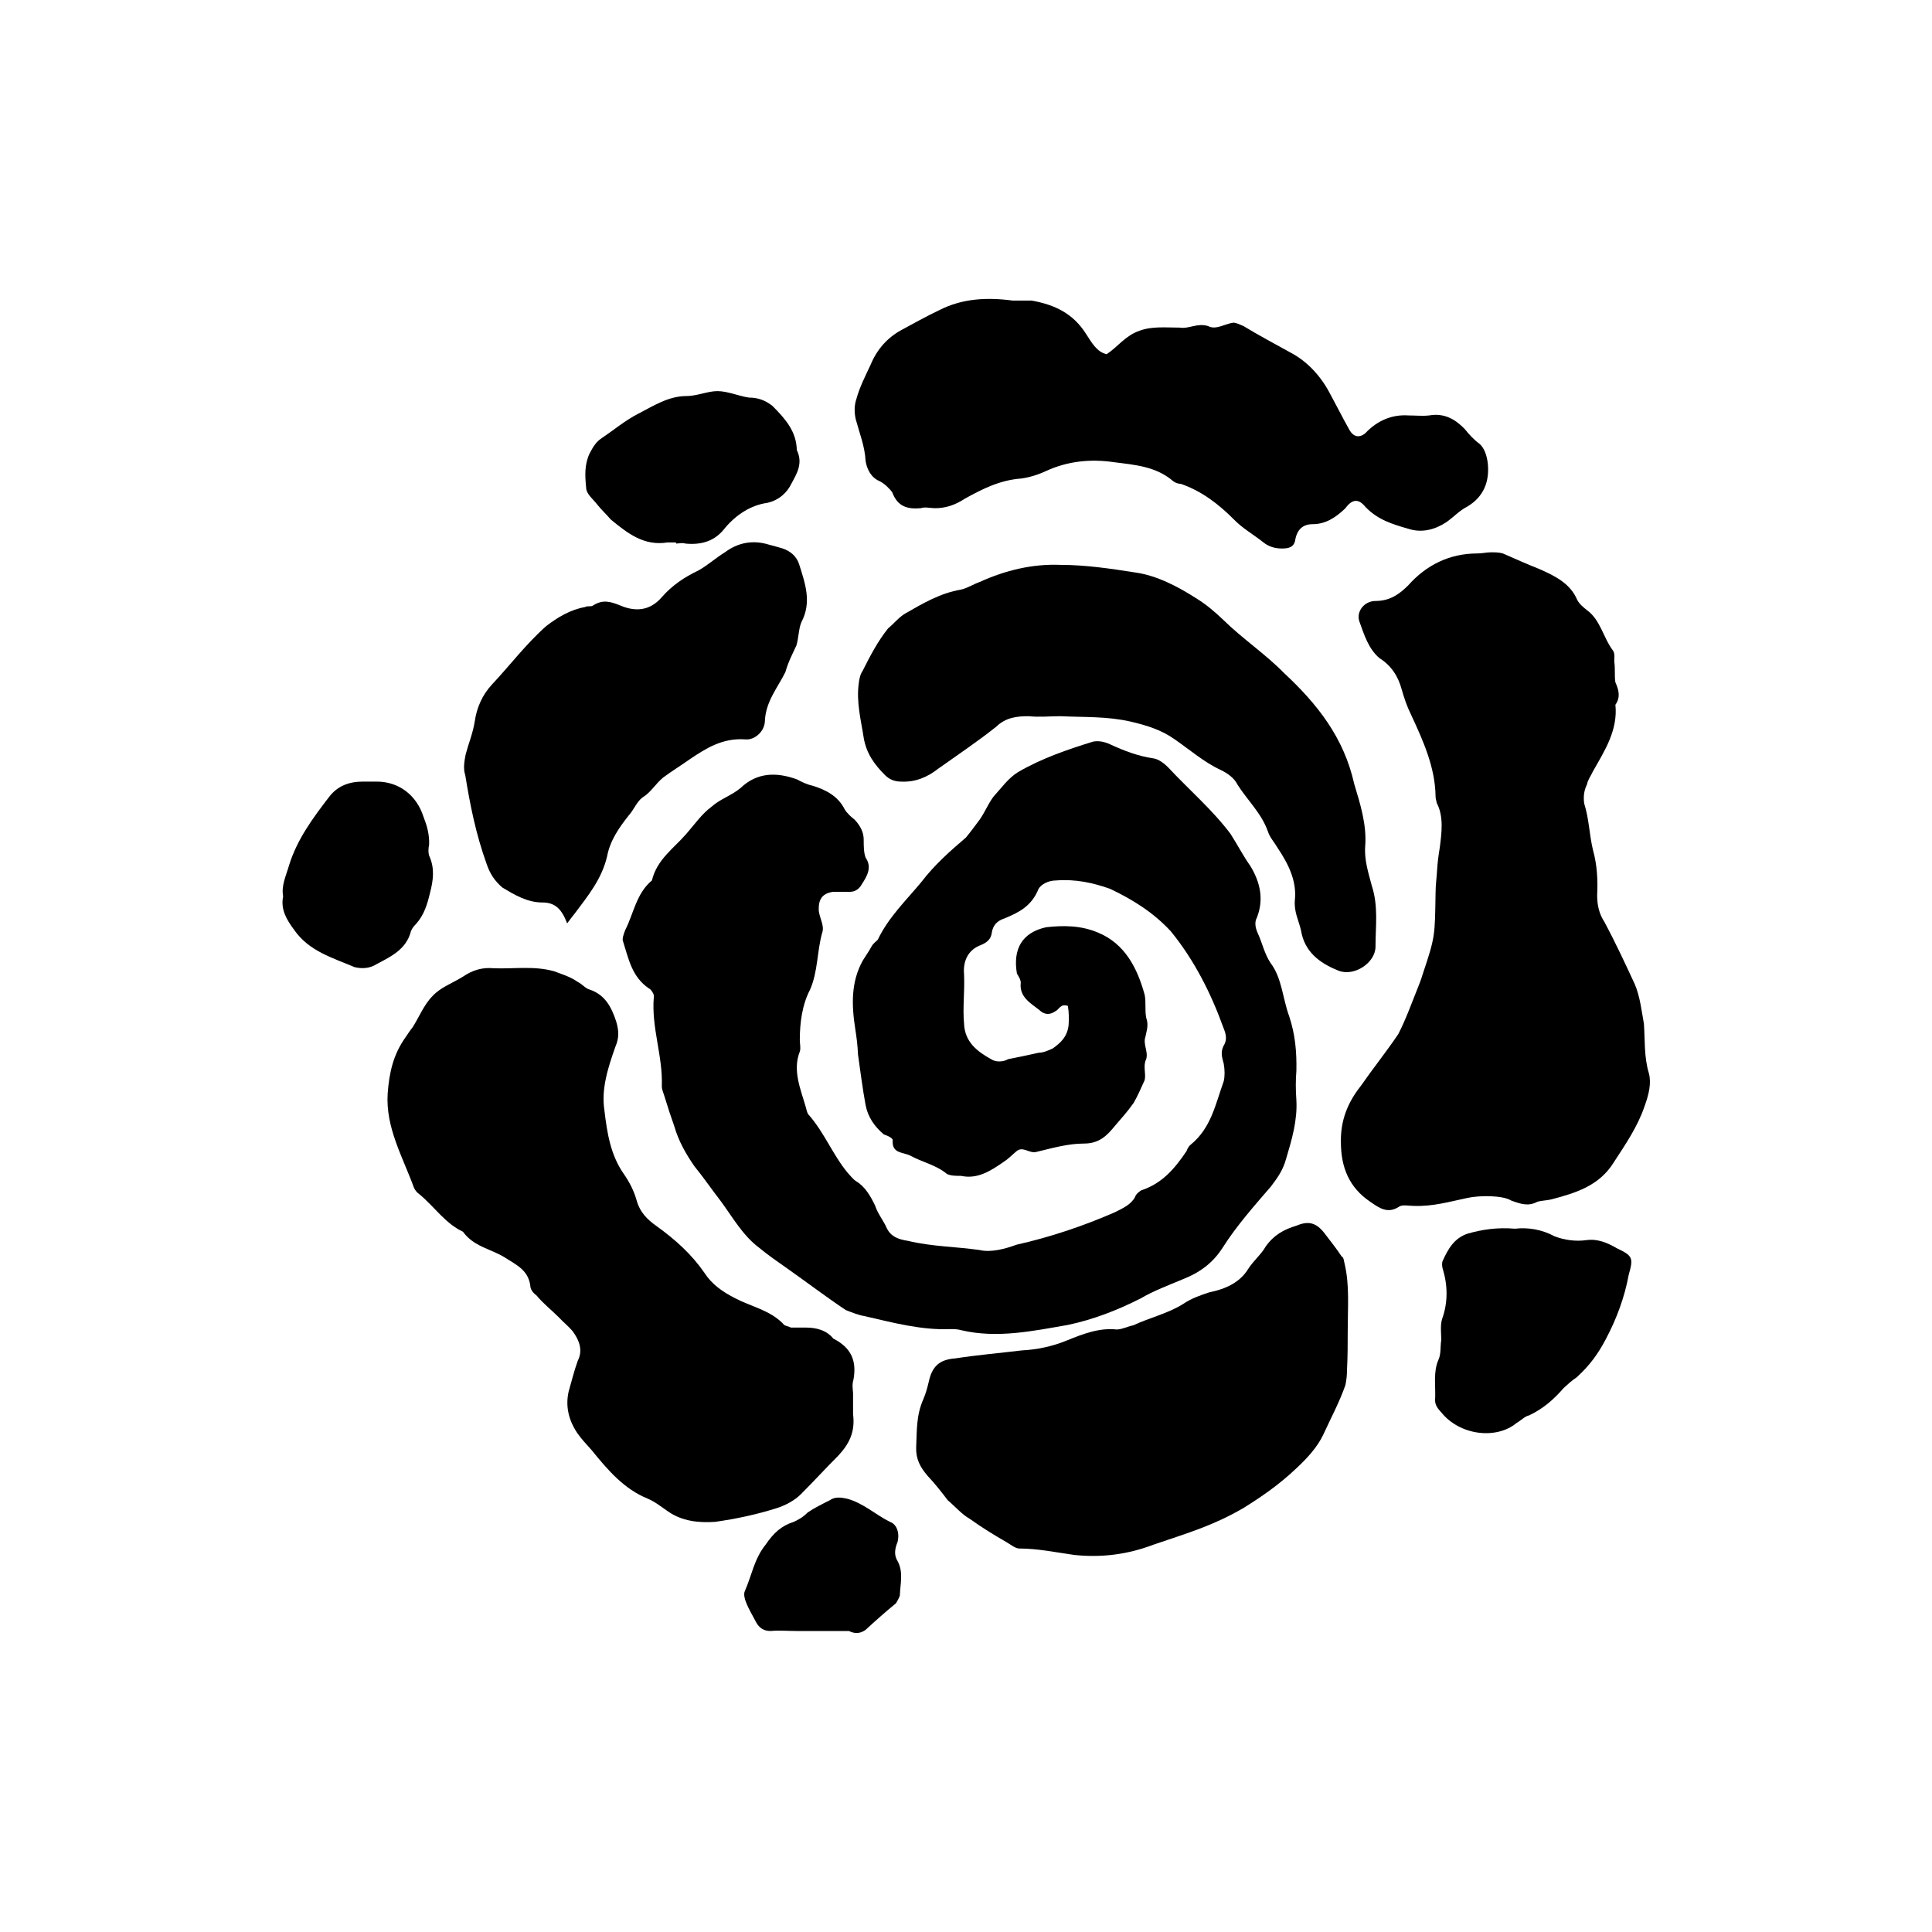
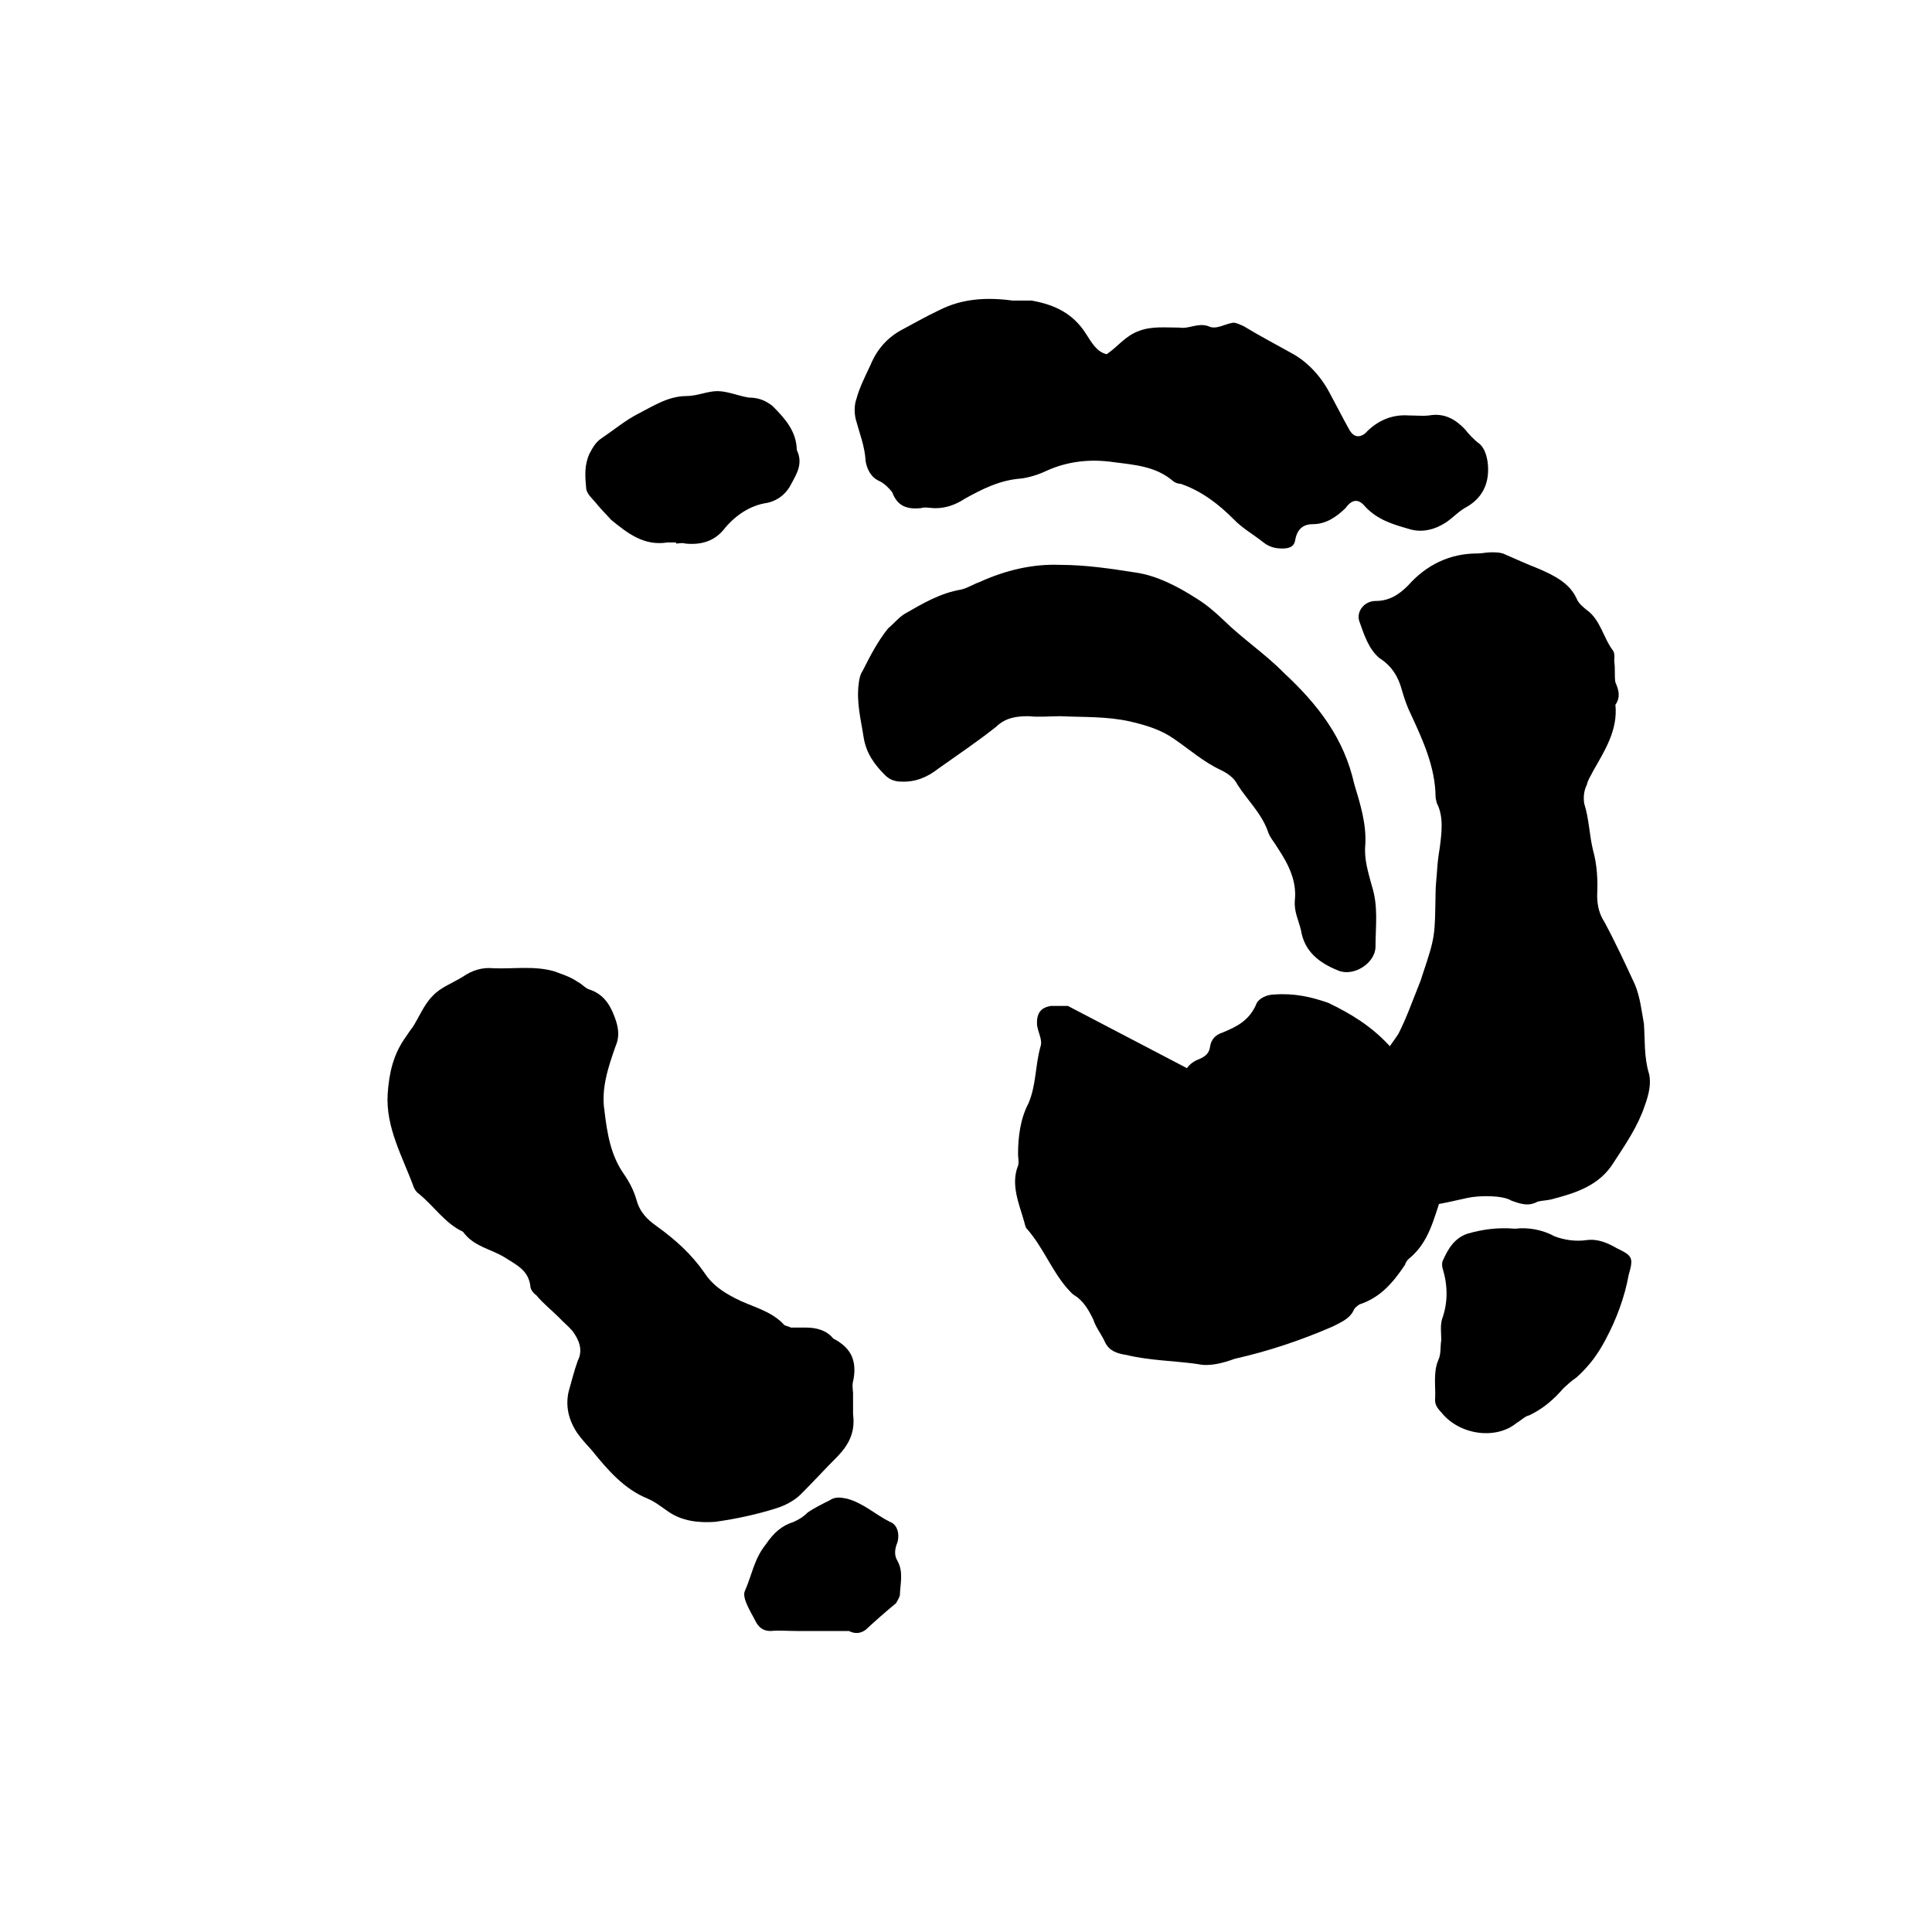
<svg xmlns="http://www.w3.org/2000/svg" fill="#000000" width="800px" height="800px" version="1.1" viewBox="144 144 512 512">
  <g>
-     <path d="m427 410.58c-2.016-0.707-2.316 1.008-3.324 1.41-1.41 1.008-2.922 1.008-4.332-0.402-2.219-1.711-5.242-3.426-4.84-7.055 0.102-0.805-0.707-2.016-1.008-2.519-1.109-6.445 1.309-10.879 7.758-12.289 4.535-0.504 9.168-0.504 13.703 1.41 7.156 2.922 10.48 9.469 12.395 16.523 0.402 2.016 0 3.93 0.402 6.047 0.707 2.016 0.102 3.426-0.203 5.039-0.703 2.012 0.809 3.93 0.203 5.941-0.906 1.715 0 3.828-0.402 5.543-0.906 2.016-1.914 4.332-2.922 6.047-1.609 2.316-3.223 4.031-4.836 5.945-2.215 2.719-4.231 4.836-8.363 4.836-4.231 0-8.363 1.211-12.594 2.215-1.816 0.504-3.527-1.609-5.242-0.199-1.211 1.008-2.117 2.016-3.527 2.922-3.523 2.418-6.852 4.535-11.184 3.625-1.309 0-2.719 0-3.727-0.504-2.922-2.418-6.551-3.121-9.672-4.836-2.016-1.008-4.836-0.504-4.734-3.93 0.301-0.703-1.414-1.41-2.32-1.711-2.519-2.117-4.234-4.637-4.836-7.758-0.805-4.332-1.41-9.168-2.016-13.402-0.102-2.519-0.402-4.738-0.707-6.652-1.008-6.449-1.211-12.594 2.016-18.34 0.805-1.309 1.613-2.418 2.316-3.727 0.402-0.707 1.309-1.41 1.613-1.715 2.82-5.945 7.559-10.48 11.488-15.215 3.527-4.633 7.656-8.258 11.891-11.887 1.41-1.715 2.418-3.125 3.629-4.734 1.41-2.016 2.215-4.133 3.629-6.047 2.113-2.316 3.926-4.938 6.547-6.551 6.246-3.629 13-5.945 19.852-8.062 1.41-0.301 3.023 0 4.535 0.707 3.727 1.715 7.356 3.125 11.488 3.727 1.41 0.203 2.922 1.41 3.828 2.316 5.644 6.047 11.891 11.387 16.625 17.734 1.809 2.824 3.422 5.949 5.234 8.469 2.621 4.332 3.629 8.867 1.715 13.703-0.605 1.105-0.504 2.519 0.301 4.231 1.109 2.418 1.715 5.34 3.324 7.758 3.023 3.93 3.223 9.473 4.938 14.105 1.613 4.836 2.016 9.473 1.914 14.508-0.203 2.418-0.203 5.039 0 7.758 0.301 5.34-1.211 10.48-2.719 15.516-0.805 2.93-2.117 4.844-4.031 7.363-4.434 5.137-9.168 10.477-12.797 16.223-2.719 4.231-6.246 6.648-10.578 8.363-3.828 1.609-7.66 3.023-11.086 5.035-6.144 3.125-12.594 5.644-19.344 7.055-9.27 1.613-18.742 3.629-28.215 1.41-1.008-0.301-2.016-0.301-3.023-0.301-7.656 0.301-15.113-1.715-22.57-3.426-1.812-0.305-3.727-1.109-5.039-1.613-5.137-3.426-10.176-7.254-15.312-10.883-2.422-1.711-5.242-3.625-7.66-5.641-4.434-3.324-7.055-8.164-10.277-12.496-2.418-3.121-4.535-6.246-6.852-9.066-2.316-3.328-4.231-6.754-5.34-10.582-0.906-2.519-1.715-5.039-2.519-7.656-0.301-1.109-0.805-2.016-0.805-3.023 0.301-8.062-2.82-15.516-2.117-23.68 0.203-0.504-0.707-2.016-1.309-2.215-4.535-3.125-5.344-7.762-6.856-12.496-0.301-0.605 0.203-2.016 0.605-3.023 2.215-4.332 2.922-9.672 7.055-13.098 1.309-5.543 5.844-8.566 9.07-12.293 2.215-2.519 4.129-5.34 6.75-7.258 2.215-2.016 5.238-2.922 7.656-4.938 4.434-4.231 9.574-4.231 14.914-2.316 1.512 0.805 2.82 1.41 4.231 1.715 3.629 1.109 6.75 2.82 8.465 6.246 0.605 1.008 1.715 2.016 2.621 2.719 1.613 1.715 2.418 3.426 2.418 5.34 0 1.715 0 3.324 0.504 4.734 1.812 2.621 0.301 5.039-1.008 7.055-0.707 1.309-1.812 2.016-3.223 2.016h-4.434c-2.824 0.406-3.934 2.016-3.731 5.141 0.301 2.016 1.512 3.93 0.906 5.644-1.41 4.938-1.109 10.277-3.223 15.113-2.117 4.031-2.723 8.867-2.723 13.301 0 1.109 0.301 2.215 0 3.125-2.016 5.039 0.301 10.176 1.613 14.812 0.203 0.805 0.402 1.715 0.805 2.016 4.133 4.734 6.348 10.578 10.277 15.312 0.504 0.504 1.41 1.715 2.215 2.215 2.418 1.41 3.93 4.133 5.039 6.449 0.707 2.215 2.215 3.93 3.125 6.047 1.109 2.215 3.023 2.922 5.644 3.324 6.246 1.512 12.594 1.512 18.941 2.422 3.023 0.707 6.75-0.301 9.773-1.41 8.969-2.016 17.633-4.938 25.996-8.566 2.215-1.109 4.434-2.117 5.441-4.133 0.203-0.703 1.008-1.309 1.613-1.711 5.543-1.816 8.867-5.746 11.992-10.379 0.301-0.809 0.703-1.41 1.105-1.715 5.441-4.434 6.551-10.68 8.766-16.828 0.301-1.309 0.301-2.922 0-4.637-0.402-1.508-0.902-2.918-0.098-4.633 1.109-1.715 0.707-3.223 0-4.938-3.227-8.965-7.66-17.832-13.906-25.492-4.637-5.039-10.176-8.465-16.121-11.285-4.535-1.609-9.168-2.617-14.309-2.215-2.016 0-3.93 1.008-4.637 2.215-1.812 4.535-5.137 6.25-9.066 7.859-1.914 0.605-3.023 1.816-3.324 3.731-0.203 1.711-1.211 2.617-2.922 3.324-3.527 1.309-4.738 4.434-4.434 7.758 0.203 4.637-0.402 8.766 0 13.098 0.199 4.84 3.523 7.359 7.152 9.371 1.211 0.805 3.125 0.805 4.535 0 2.621-0.504 5.441-1.109 8.16-1.715 1.211 0 2.519-0.605 3.629-1.109 2.016-1.41 3.93-3.125 4.231-6.246 0.102-1.609 0.102-3.32-0.199-5.035z" />
+     <path d="m427 410.58h-4.434c-2.824 0.406-3.934 2.016-3.731 5.141 0.301 2.016 1.512 3.93 0.906 5.644-1.41 4.938-1.109 10.277-3.223 15.113-2.117 4.031-2.723 8.867-2.723 13.301 0 1.109 0.301 2.215 0 3.125-2.016 5.039 0.301 10.176 1.613 14.812 0.203 0.805 0.402 1.715 0.805 2.016 4.133 4.734 6.348 10.578 10.277 15.312 0.504 0.504 1.41 1.715 2.215 2.215 2.418 1.41 3.93 4.133 5.039 6.449 0.707 2.215 2.215 3.93 3.125 6.047 1.109 2.215 3.023 2.922 5.644 3.324 6.246 1.512 12.594 1.512 18.941 2.422 3.023 0.707 6.75-0.301 9.773-1.41 8.969-2.016 17.633-4.938 25.996-8.566 2.215-1.109 4.434-2.117 5.441-4.133 0.203-0.703 1.008-1.309 1.613-1.711 5.543-1.816 8.867-5.746 11.992-10.379 0.301-0.809 0.703-1.41 1.105-1.715 5.441-4.434 6.551-10.68 8.766-16.828 0.301-1.309 0.301-2.922 0-4.637-0.402-1.508-0.902-2.918-0.098-4.633 1.109-1.715 0.707-3.223 0-4.938-3.227-8.965-7.66-17.832-13.906-25.492-4.637-5.039-10.176-8.465-16.121-11.285-4.535-1.609-9.168-2.617-14.309-2.215-2.016 0-3.93 1.008-4.637 2.215-1.812 4.535-5.137 6.25-9.066 7.859-1.914 0.605-3.023 1.816-3.324 3.731-0.203 1.711-1.211 2.617-2.922 3.324-3.527 1.309-4.738 4.434-4.434 7.758 0.203 4.637-0.402 8.766 0 13.098 0.199 4.84 3.523 7.359 7.152 9.371 1.211 0.805 3.125 0.805 4.535 0 2.621-0.504 5.441-1.109 8.16-1.715 1.211 0 2.519-0.605 3.629-1.109 2.016-1.41 3.93-3.125 4.231-6.246 0.102-1.609 0.102-3.32-0.199-5.035z" />
    <path d="m499.35 446.65c-0.102-5.746 1.812-10.48 5.238-14.812 3.223-4.637 6.852-9.168 9.977-13.805 2.117-4.133 3.629-8.465 5.34-12.695 0.301-0.805 0.707-1.715 1.008-2.82 3.527-10.48 3.324-10.48 3.527-21.867 0-2.117 0.301-4.133 0.402-6.047 0.102-1.914 0.402-4.133 0.707-5.945 0.5-3.93 1.105-8.262-0.809-11.887-0.102-0.707-0.301-1.008-0.301-1.715-0.102-7.758-3.328-14.812-6.449-21.562-1.109-2.219-1.816-4.332-2.519-6.75-0.906-3.426-2.723-6.348-5.945-8.363-2.922-2.519-4.031-6.246-5.238-9.574-1.008-2.621 1.207-5.543 4.231-5.543 3.727 0 6.246-1.715 8.664-4.133 4.738-5.336 10.883-8.461 18.34-8.461 1.309 0 2.316-0.301 3.629-0.301 1.211 0 2.016 0 3.125 0.301 3.223 1.41 6.348 2.82 9.672 4.133 4.133 1.812 8.16 3.828 9.977 8.062 0.504 1.109 1.715 2.117 2.621 2.82 3.625 2.617 4.328 7.352 6.949 10.781 0.504 0.805 0.301 2.016 0.301 2.82 0.301 2.117 0 3.828 0.301 5.543 0.906 2.016 1.41 3.93 0 5.945 0.707 6.75-2.922 12.293-5.945 17.633-0.602 1.309-1.309 2.113-1.609 3.523-0.707 1.41-1.008 3.125-0.707 5.039 1.309 4.133 1.309 8.062 2.316 12.293 1.109 3.93 1.312 8.062 1.109 11.992 0 2.82 0.605 5.039 1.914 7.055 2.922 5.441 5.543 11.082 8.062 16.523 1.41 3.324 1.812 7.152 2.418 10.48 0.301 4.231 0 8.766 1.309 13.098 0.707 2.621 0 5.644-1.109 8.664-1.812 5.441-5.137 10.277-8.16 14.914-3.828 6.246-10.074 8.16-16.625 9.875-1.309 0.301-2.617 0.301-3.625 0.605-2.422 1.309-4.434 0.602-6.953-0.305-2.219-1.41-8.363-1.41-11.59-0.703-4.836 1.008-9.168 2.316-14.309 2.113-1.309 0-2.922-0.402-3.828 0.203-3.023 2.016-5.34 0.301-7.656-1.309-5.543-3.731-7.758-9.07-7.758-15.82z" />
    <path d="m370.07 513.25v5.543c0.605 4.637-1.008 7.859-3.93 10.984-3.324 3.324-6.445 6.75-9.871 10.176-1.613 1.613-3.93 2.922-6.449 3.727-5.441 1.715-10.684 2.824-16.324 3.629-4.434 0.301-8.766-0.203-12.395-2.719-1.914-1.312-3.527-2.621-5.441-3.43-6.246-2.516-10.578-7.555-14.812-12.793-1.512-1.715-2.617-2.824-3.828-4.535-2.316-3.426-3.223-7.152-2.316-11.082 0.805-2.82 1.41-5.34 2.418-8.16 1.41-2.727 0.402-5.445-1.41-7.863-1.109-1.309-2.32-2.219-3.629-3.629-2.016-2.016-4.231-3.727-5.945-5.844-0.906-0.605-1.613-1.613-1.613-2.621-0.602-4.027-3.523-5.34-6.852-7.453-3.625-2.219-8.16-2.824-10.98-6.754-4.738-2.215-7.559-6.648-11.59-9.973-0.504-0.305-1.105-1.008-1.41-1.715-2.922-8.062-7.559-15.922-6.953-24.988 0.402-5.34 1.41-10.277 4.836-15.012 0.504-0.707 1.109-1.715 1.715-2.418 1.715-2.621 3.023-6.047 5.34-8.363 2.117-2.32 5.34-3.43 8.062-5.141 2.519-1.715 5.141-2.519 8.16-2.215 5.441 0.203 10.68-0.707 16.02 0.805 2.117 0.805 4.231 1.41 6.246 2.82 1.211 0.605 2.016 1.715 3.125 2.016 4.231 1.41 5.844 4.836 7.055 8.465 0.707 2.418 0.805 4.332-0.203 6.648-1.914 5.441-3.828 11.184-2.918 16.93 0.703 5.945 1.609 11.789 5.137 16.828 1.41 2.016 2.621 4.332 3.324 6.75 0.906 3.426 2.922 5.34 5.34 7.055 5.039 3.625 9.273 7.453 12.699 12.391 2.016 3.125 4.836 5.039 8.16 6.75 4.231 2.215 9.168 3.125 12.695 6.75 0.301 0.605 1.41 0.605 2.016 1.008h3.93c2.922 0 5.543 0.707 7.356 2.922 4.734 2.418 6.246 5.844 5.34 10.883-0.402 1.414-0.199 2.219-0.102 3.629z" />
    <path d="m437.28 237.87c3.023-2.016 4.938-4.938 8.766-6.246 3.324-1.207 6.953-0.805 10.578-0.805 2.519 0.402 4.637-1.309 7.559-0.402 2.016 1.109 4.434-0.605 6.648-0.906 0.805 0 2.016 0.605 2.719 0.906 4.133 2.519 8.363 4.734 12.695 7.152 4.133 2.215 7.656 5.945 10.078 10.48 1.812 3.324 3.527 6.75 5.34 9.977 1.008 1.715 2.519 2.117 4.133 0.805 3.223-3.426 7.152-5.039 11.488-4.734 1.914 0 3.629 0.203 5.441 0 4.031-0.707 6.953 1.008 9.473 3.629 1.109 1.41 2.418 2.82 3.93 3.93 1.211 1.109 1.812 2.82 2.117 4.836 0.605 5.039-1.008 9.168-5.441 11.789-2.016 1.008-3.527 2.719-5.543 4.133-2.922 1.91-6.449 2.918-10.078 1.707-4.231-1.207-8.16-2.418-11.387-5.844-1.711-2.113-3.426-2.113-5.238 0.402-2.418 2.32-5.137 4.234-8.664 4.234-2.621 0-4.133 1.41-4.637 4.133-0.301 2.016-1.812 2.316-3.527 2.316-1.715 0-3.426-0.402-5.039-1.715-2.519-2.016-5.441-3.629-7.758-6.047-4.027-4.027-8.461-7.453-14.004-9.371-0.707 0-1.512-0.301-2.016-0.707-4.535-3.926-10.176-4.328-15.719-5.035-6.148-0.906-12.191-0.301-17.938 2.316-2.117 1.008-4.434 1.715-6.648 2.016-5.644 0.406-10.379 2.824-14.914 5.344-2.617 1.711-5.137 2.516-7.859 2.516-1.309 0-2.719-0.402-3.828 0-3.527 0.305-6.144-0.402-7.559-4.231-0.602-0.805-1.914-2.219-3.324-2.922-2.418-1.008-3.426-3.426-3.727-5.34-0.203-3.93-1.613-7.356-2.621-11.086-0.402-1.812-0.402-3.727 0.203-5.441 0.805-3.019 2.418-6.144 3.727-8.965 1.715-4.133 4.434-7.152 8.062-9.168 3.223-1.715 6.547-3.629 10.176-5.344 6.144-3.121 12.695-3.426 19.445-2.519h5.039c6.144 1.109 10.984 3.426 14.41 8.867 1.512 2.32 2.82 4.738 5.441 5.34z" />
-     <path d="m501.16 496.53c0 3.324 0 7.055-0.203 10.781 0 1.109-0.102 2.215-0.402 3.727-1.613 4.637-3.828 8.668-5.844 13.102-1.613 3.426-4.434 6.449-7.152 8.969-4.332 4.133-9.07 7.457-14.105 10.578-8.062 4.637-14.008 6.348-23.781 9.672-7.156 2.723-14.008 3.43-20.961 2.723-4.938-0.703-9.773-1.711-14.609-1.711-1.008 0-2.215-1.008-3.426-1.715-3.324-1.914-6.449-3.828-9.672-6.144-2.016-1.109-3.832-3.227-5.848-4.938-1.609-2.117-3.324-4.336-5.238-6.348-2.117-2.422-3.223-4.637-3.125-7.66 0.203-4.535 0-8.465 1.914-12.797 0.605-1.41 1.008-2.82 1.41-4.535 0.906-4.231 2.922-5.945 7.055-6.246 5.844-0.906 11.789-1.41 17.633-2.117 3.93-0.203 7.961-1.008 11.891-2.621 4.231-1.715 8.566-3.426 13.199-2.922 1.41 0 2.922-0.805 4.434-1.109 4.332-2.016 9.168-3.125 13.199-5.644 2.016-1.41 4.535-2.316 7.055-3.125 4.031-0.801 7.961-2.512 10.18-6.141 1.41-2.215 3.527-3.93 4.637-5.945 2.215-3.125 4.836-4.535 8.16-5.543 3.324-1.41 5.34-0.707 7.457 2.016 1.613 2.117 3.223 4.133 4.535 6.144 0.605 0.203 0.605 1.41 0.805 2.016 1.309 5.644 0.805 11.289 0.805 17.535z" />
    <path d="m424.99 333.8c-2.719 0-5.644 0.301-8.363 0-3.125 0-6.047 0.301-8.664 2.82-4.941 3.934-10.078 7.359-15.316 11.086-2.82 2.215-6.047 3.629-9.875 3.426-1.715 0-3.125-0.605-4.231-1.715-2.824-2.82-4.941-5.742-5.644-9.871-0.707-4.637-2.016-9.473-1.309-14.508 0.102-1.008 0.402-2.418 1.008-3.223 2.117-4.231 4.031-7.859 6.75-11.285 1.512-1.215 2.82-2.926 4.531-3.934 4.738-2.723 9.371-5.441 14.812-6.348 1.715-0.402 3.223-1.41 4.938-2.016 6.852-3.125 14.105-4.836 21.363-4.535 6.75 0 13.402 1.008 19.852 2.016 5.742 0.805 11.285 3.727 16.02 6.75 2.82 1.715 5.137 3.727 7.356 5.844 5.141 5.039 11.082 8.969 16.121 14.105 8.867 8.266 15.82 17.133 18.539 29.324 1.613 5.34 3.328 10.781 2.922 16.422-0.301 3.629 0.809 7.055 1.715 10.48 1.812 5.543 1.008 10.781 1.008 16.223 0 4.332-5.742 8.062-9.875 6.348-5.039-2.016-8.969-5.039-9.875-10.68-0.605-2.621-1.914-4.938-1.613-8.062 0.504-5.039-1.715-9.473-4.535-13.703-1.008-1.715-2.117-2.82-2.621-4.434-1.711-4.836-5.438-8.262-8.059-12.395-0.805-1.711-2.617-3.019-4.531-3.93-4.332-2.016-8.16-5.34-12.09-8.062-3.531-2.516-7.461-3.727-11.793-4.734-6.246-1.41-12.293-1.105-18.539-1.41z" />
-     <path d="m294.3 388.71c-1.414-3.731-3.125-5.543-6.551-5.543-4.031 0-7.356-2.016-10.578-3.93-2.016-1.715-3.324-3.629-4.231-6.348-2.824-7.859-4.336-15.418-5.644-23.477-0.605-1.715-0.203-3.832 0.098-5.441 0.805-3.023 1.914-5.644 2.418-8.766 0.504-3.629 2.016-7.055 4.535-9.773 4.738-5.039 8.969-10.684 14.41-15.52 3.023-2.316 6.348-4.332 10.277-5.039 0.707-0.402 1.613 0 2.117-0.402 2.621-1.715 4.734-1.008 7.254 0 4.031 1.711 7.859 1.41 10.984-2.219 2.719-3.125 6.047-5.34 9.672-7.055 2.519-1.41 4.734-3.426 7.055-4.836 3.527-2.621 7.457-3.324 11.688-2.016 1.109 0.301 2.316 0.605 3.629 1.008 2.016 0.707 3.629 2.016 4.332 4.133 1.613 5.141 3.426 10.078 0.605 15.418-0.707 1.613-0.707 4.129-1.312 6.144-1.008 2.215-2.117 4.231-2.922 7.055-2.016 4.133-5.238 7.758-5.441 13.098-0.102 2.621-2.719 5.039-5.238 4.738-5.945-0.402-10.277 2.316-14.613 5.238-2.418 1.715-4.734 3.125-7.051 4.836-2.117 1.715-3.227 3.93-5.543 5.34-1.512 1.109-2.316 3.328-3.629 4.738-2.617 3.324-4.938 6.648-5.742 10.883-1.41 5.945-4.938 10.277-8.566 15.113-0.402 0.504-0.906 1.109-2.012 2.621z" />
    <path d="m545.5 469.62c3.426-0.402 7.152 0.203 10.48 2.016 2.621 1.008 5.644 1.41 8.465 1.008 2.922-0.402 5.543 0.707 7.961 2.117 4.231 2.016 4.535 2.519 3.223 7.055-1.109 6.047-3.223 11.688-6.047 17.027-2.117 4.027-4.336 7.051-7.762 10.176-1.41 0.906-2.516 2.016-3.426 2.82-2.719 3.125-5.539 5.543-9.168 7.254-1.109 0.203-2.215 1.41-3.324 2.016-5.34 4.434-15.016 3.328-19.953-2.82-1.207-1.309-1.812-2.215-1.609-3.93 0.102-3.324-0.504-6.75 0.805-9.875 0.805-1.613 0.504-3.629 0.805-5.34 0-1.715-0.301-3.828 0.203-5.543 1.613-4.434 1.512-8.969 0.203-13.301-0.203-0.504-0.301-1.715 0-2.215 1.41-3.125 3.023-5.945 6.551-7.152 3.926-1.109 7.856-1.715 12.594-1.312z" />
    <path d="m323.12 287.75h-2.215c-6.246 1.008-10.578-2.418-15.012-6.047-1.113-1.309-2.625-2.719-3.731-4.129-1.109-1.41-2.824-2.723-2.824-4.336-0.301-3.019-0.504-6.043 0.91-9.066 0.906-1.715 1.715-3.125 3.324-4.133 3.125-2.117 6.144-4.637 9.473-6.348 4.133-2.117 8.062-4.734 12.898-4.734 2.719 0 5.644-1.309 8.16-1.309 2.719 0 5.644 1.309 8.363 1.715 2.215 0 4.231 0.605 6.246 2.215 3.426 3.426 6.348 6.75 6.449 11.688 1.715 3.527 0 6.246-1.41 8.867-1.109 2.316-3.227 4.434-6.449 5.137-4.332 0.605-8.164 3.125-11.086 6.551-2.719 3.629-6.348 4.637-10.578 4.231-0.906-0.301-1.812 0-2.418 0l-0.102-0.301z" />
-     <path d="m219.03 381.56c-0.504-2.922 0.703-5.238 1.609-8.363 2.117-6.75 6.246-12.395 10.68-18.137 2.215-2.82 5.238-3.93 8.867-3.93h3.629c5.945 0 10.578 3.629 12.395 9.27 0.906 2.316 1.613 4.637 1.512 7.457-0.203 0.805-0.301 2.316 0.102 3.125 1.41 3.223 1.008 6.348 0.102 9.773-0.707 2.922-1.512 5.644-3.629 8.062-0.605 0.602-1.109 1.207-1.41 2.012-1.211 4.738-5.238 6.652-9.07 8.668-1.711 1.105-3.727 1.309-5.844 0.805-5.945-2.519-12.09-4.231-16.02-9.875-2.016-2.719-3.629-5.441-2.922-8.867z" />
    <path d="m368.96 576.23h-13.906c-2.215 0-4.535-0.203-6.852 0-1.715 0-2.922-0.707-3.828-2.316-0.809-1.613-1.914-3.324-2.723-5.441-0.301-0.707-0.605-2.016-0.301-2.719 1.914-4.332 2.519-8.664 5.543-12.395 2.117-3.125 4.231-5.039 7.457-6.047 1.715-0.805 2.621-1.41 3.727-2.519 1.613-1.109 3.828-2.215 5.844-3.223 1.41-1.008 3.125-0.707 4.535-0.402 4.231 1.105 7.555 4.231 11.387 6.144 1.812 0.605 2.621 2.922 2.016 5.34-0.707 1.715-1.008 3.426 0 5.039 1.613 2.922 0.707 6.047 0.605 9.168-0.203 0.605-0.605 1.309-1.008 2.016-2.719 2.215-5.441 4.637-8.062 7.055-1.008 0.703-2.418 1.309-4.434 0.301z" />
  </g>
</svg>